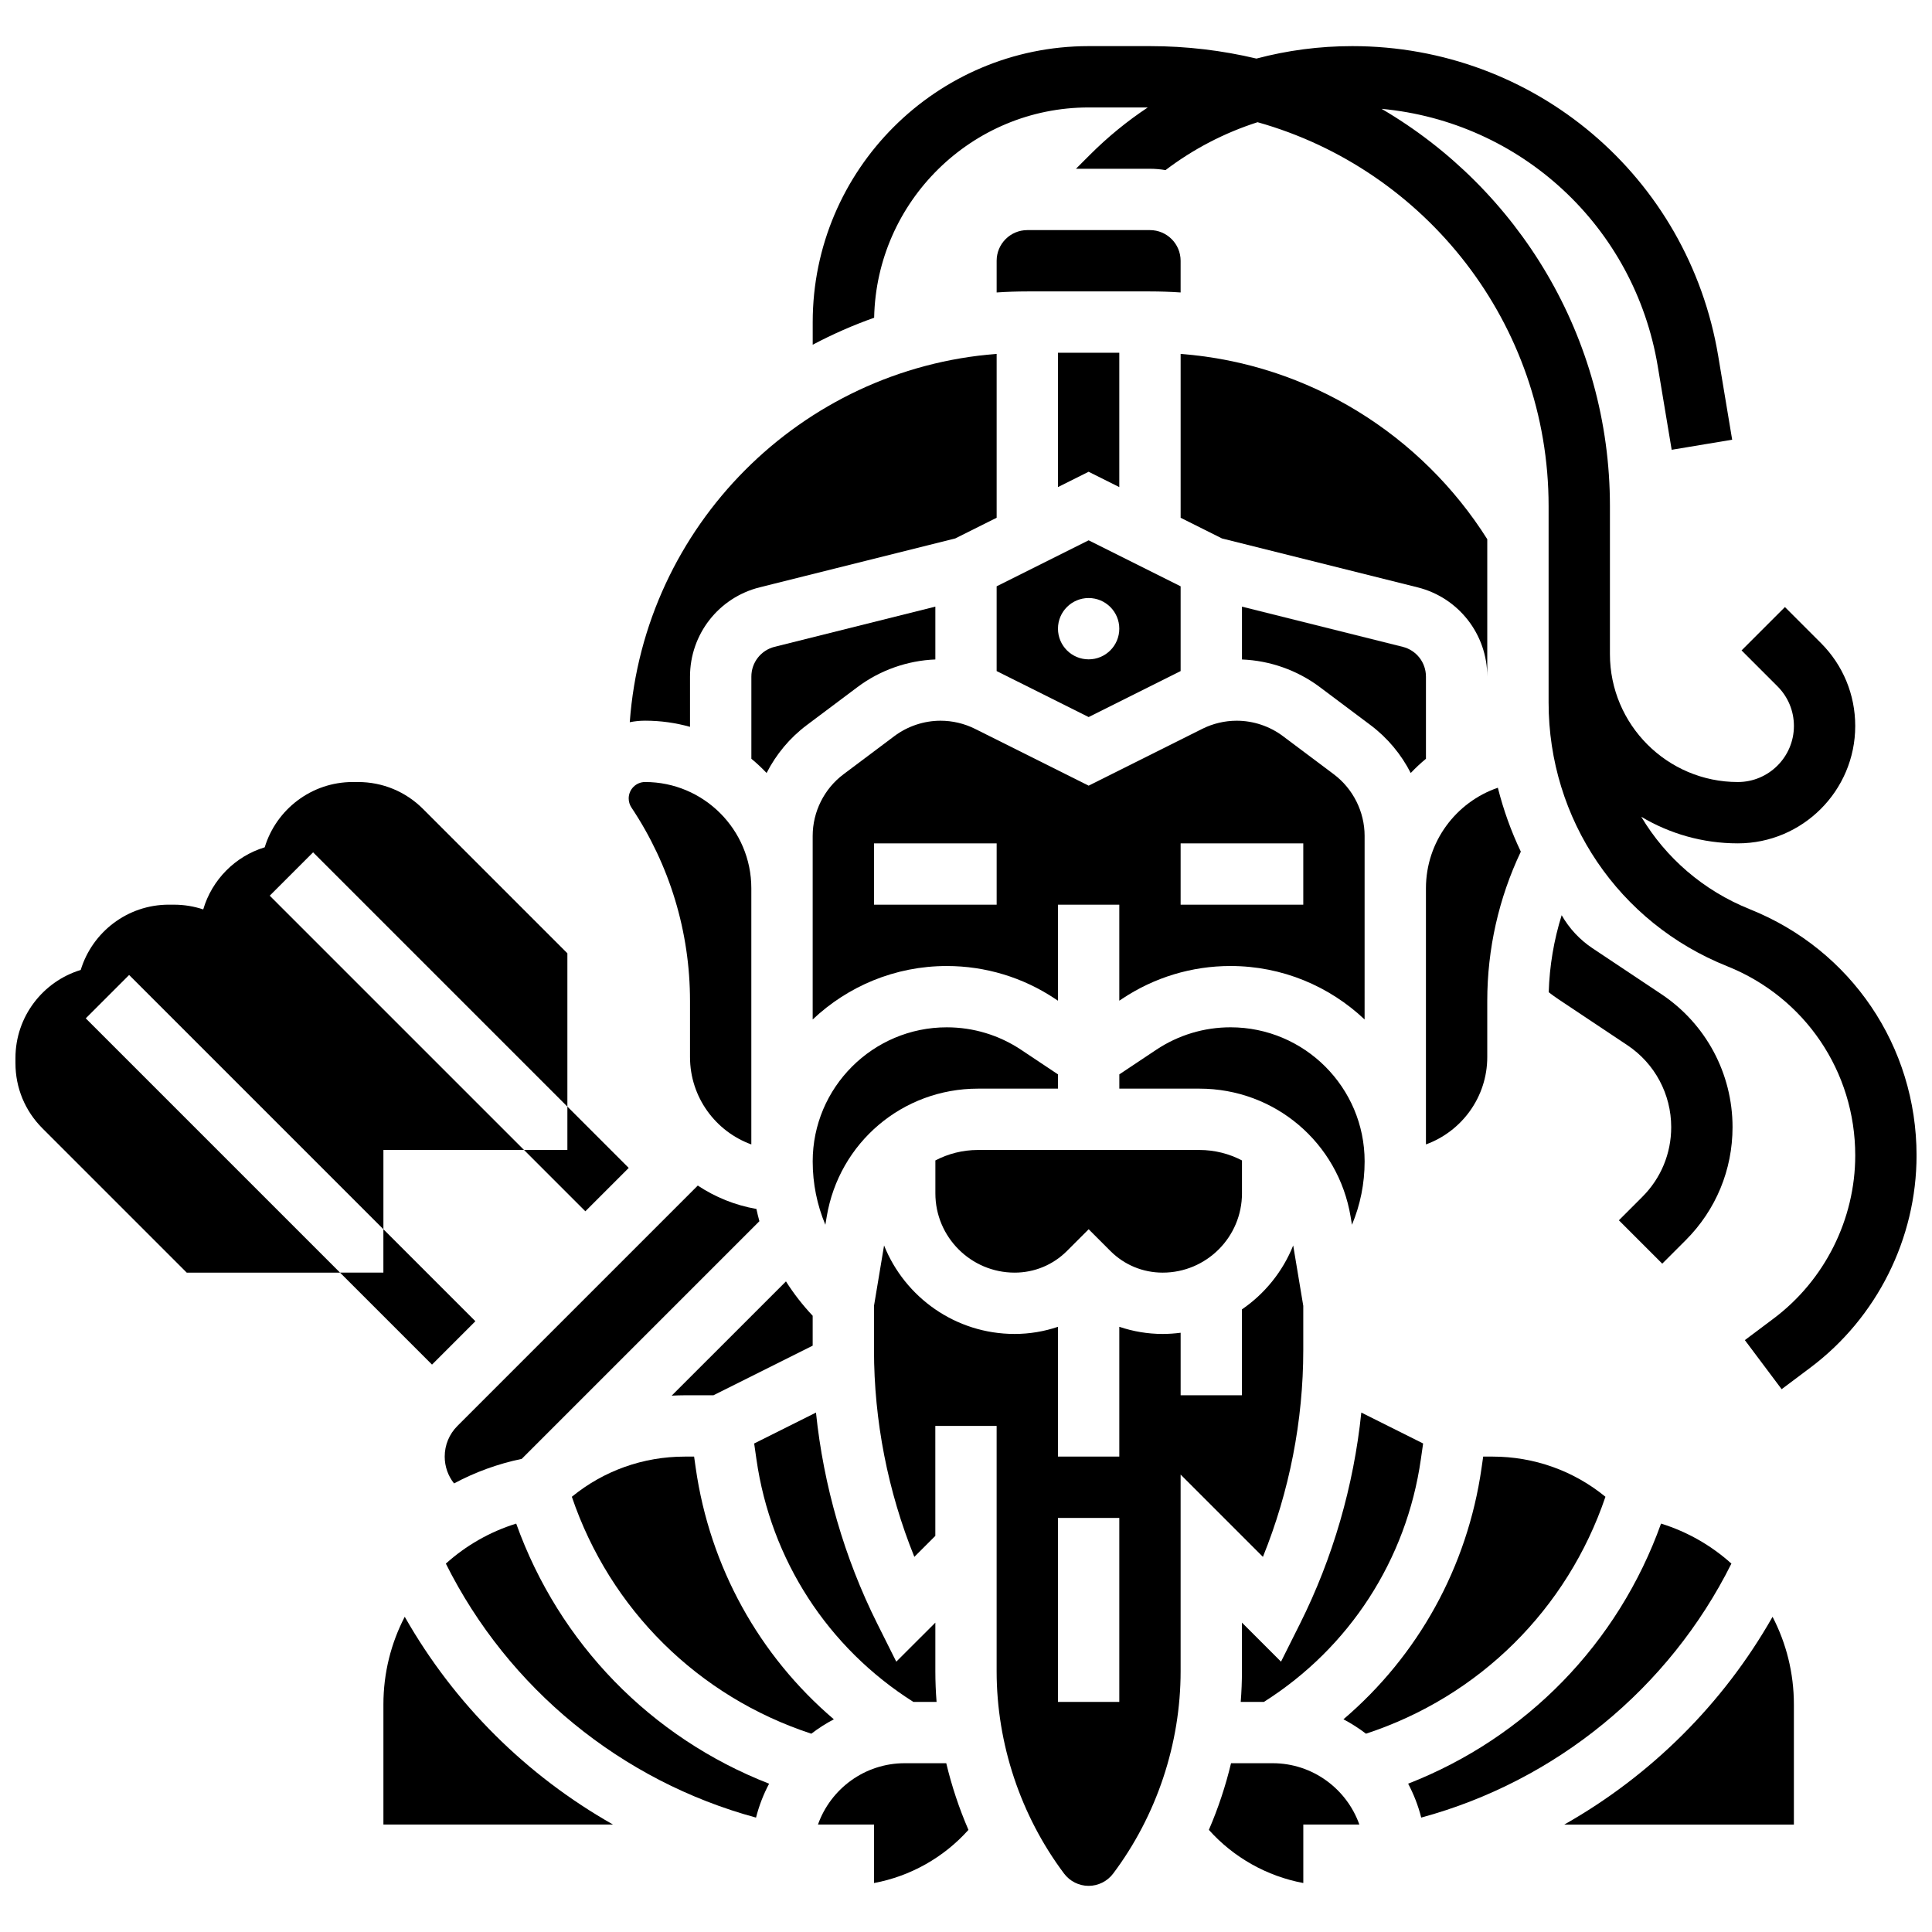
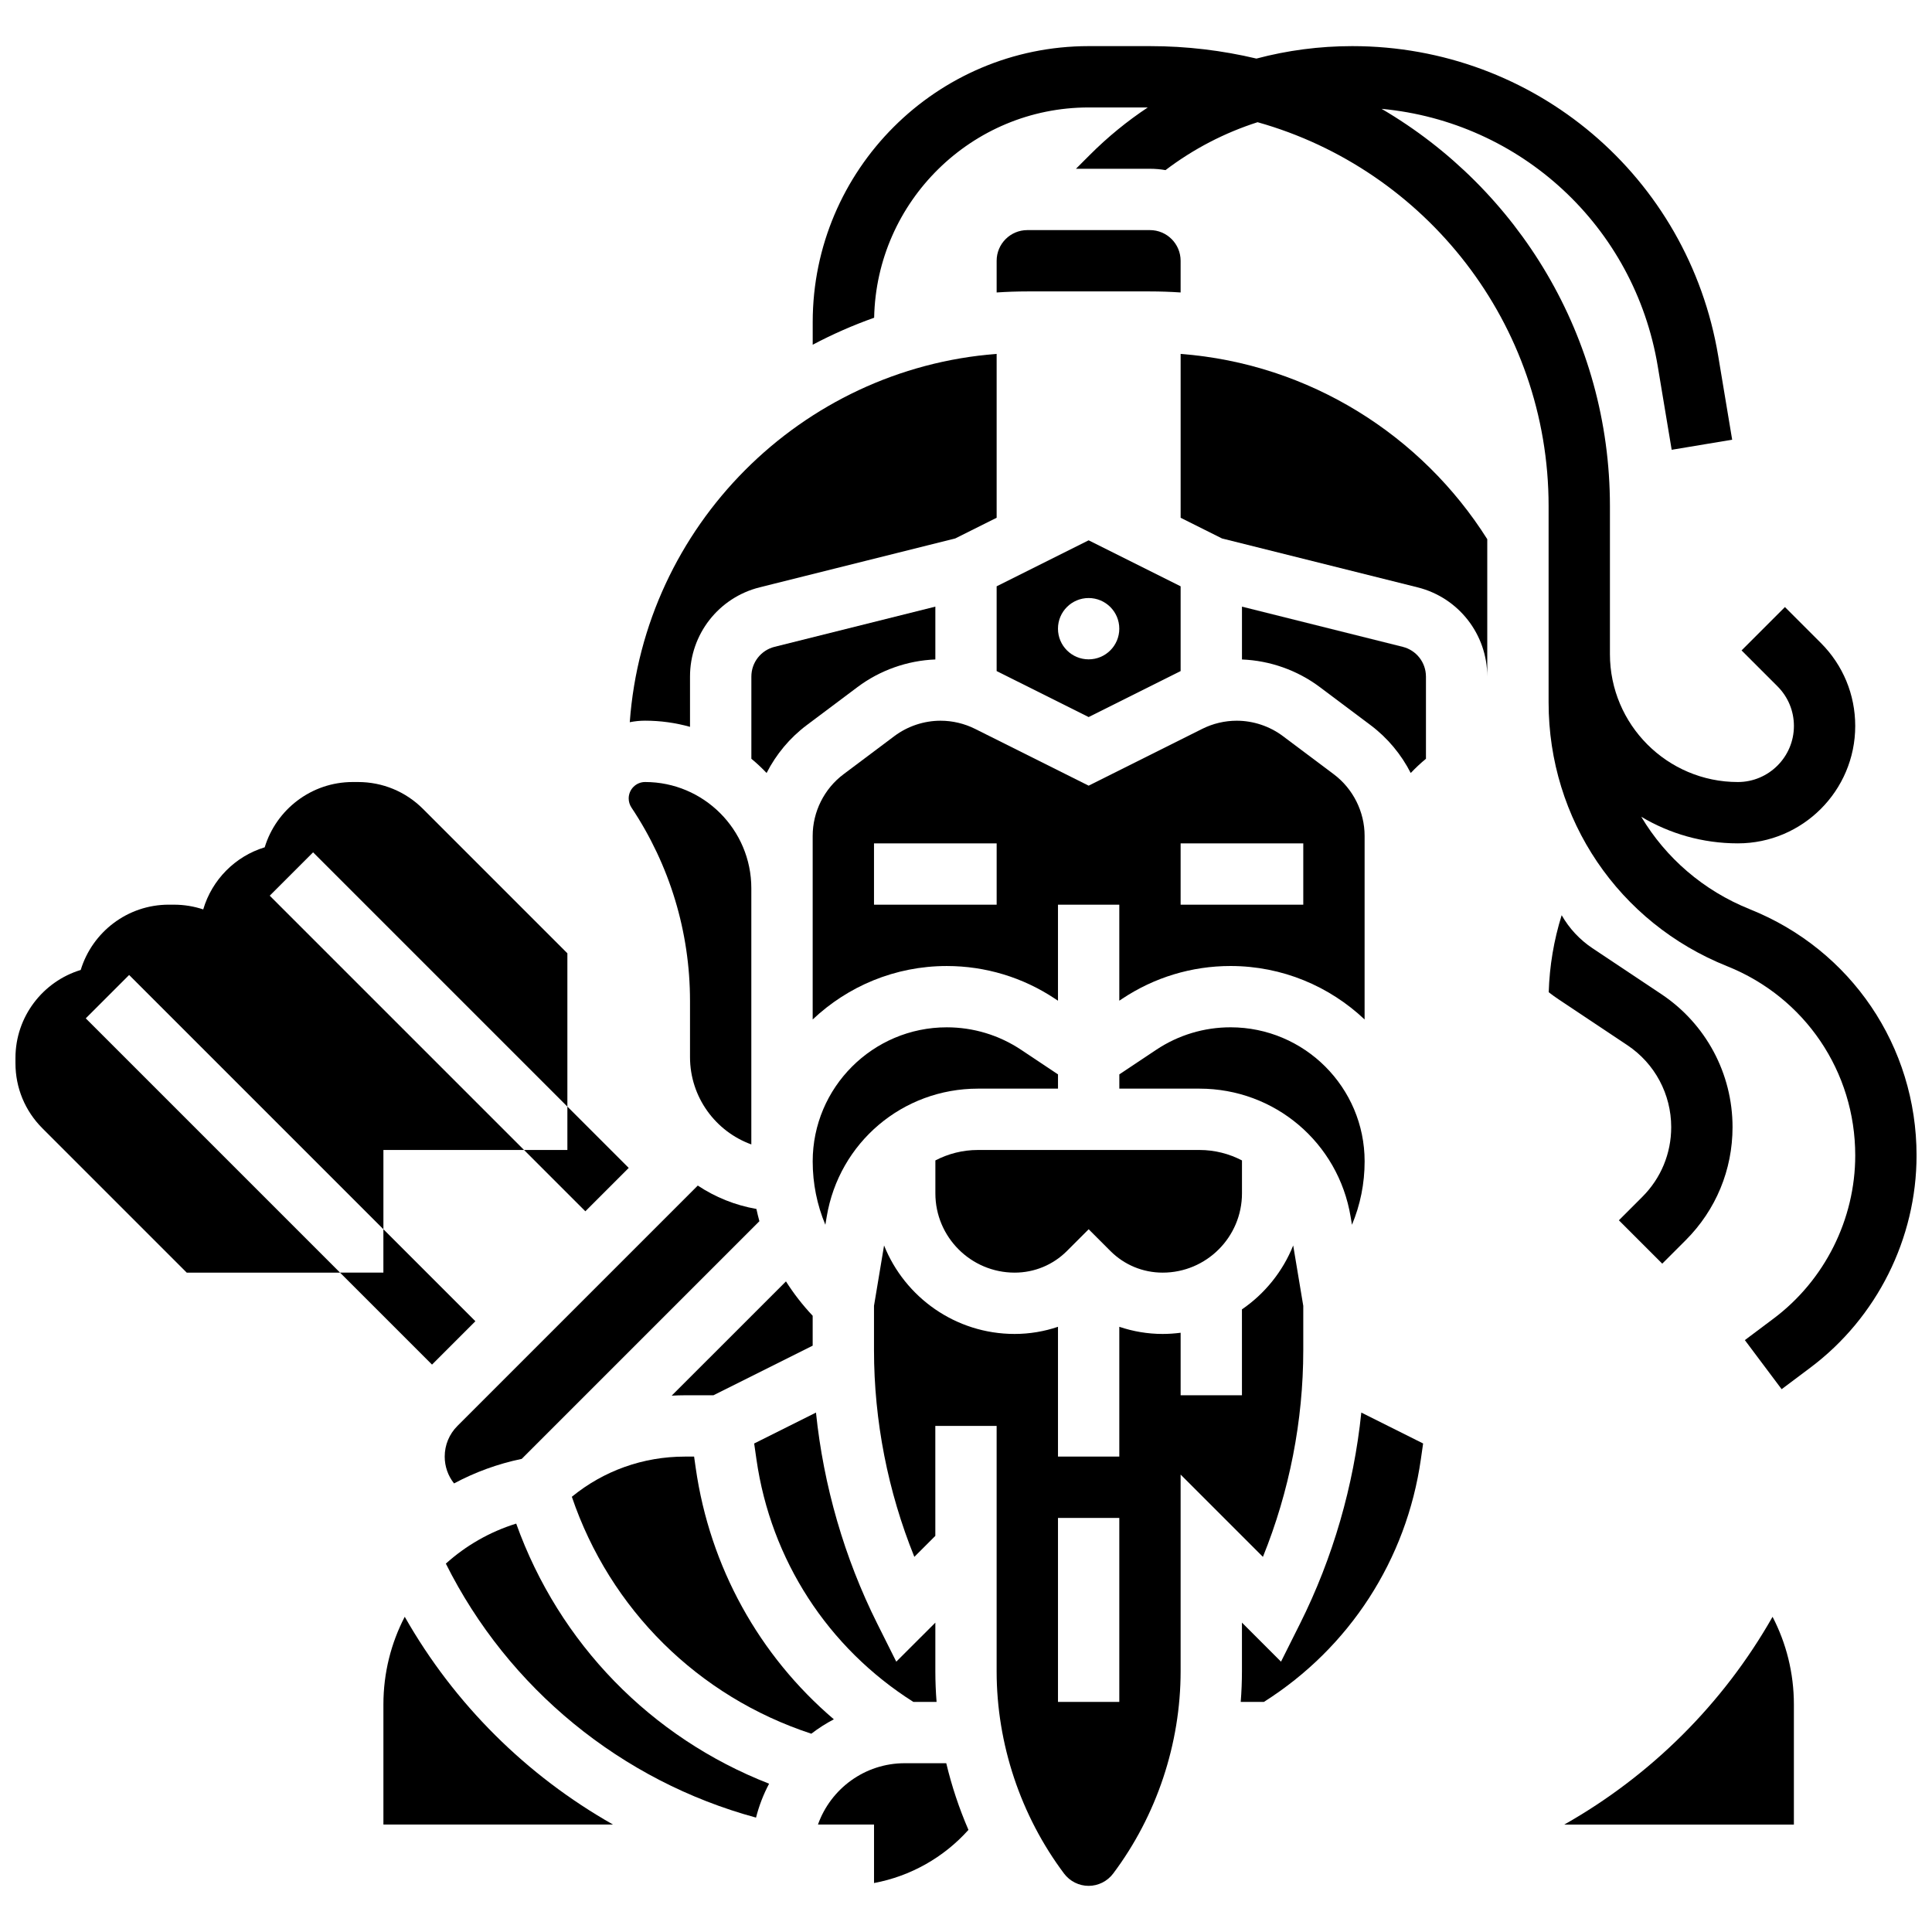
<svg xmlns="http://www.w3.org/2000/svg" width="800px" height="800px" version="1.1" viewBox="144 144 512 512">
  <defs>
    <clipPath id="b">
      <path d="m359 156h292.9v357h-292.9z" />
    </clipPath>
    <clipPath id="a">
      <path d="m148.09 351h146.91v131h-146.91z" />
    </clipPath>
  </defs>
  <g clip-path="url(#b)">
    <path d="m607.74 384.96c-12.363-4.945-22.316-13.656-28.793-24.512 7.496 4.473 16.25 7.051 25.598 7.051 17.152 0 31.109-13.957 31.109-31.109 0-8.312-3.234-16.121-9.109-21.996l-9.52-9.52-11.492 11.492 9.52 9.52c2.805 2.805 4.352 6.539 4.352 10.504 0 8.191-6.668 14.855-14.859 14.855-18.691 0-33.898-15.207-33.898-33.898v-39.234c0-44.844-24.348-84.105-60.512-105.27 36.824 3.434 66.992 31.055 73.184 68.207l3.691 22.148 16.031-2.672-3.691-22.148c-7.938-47.605-48.723-82.156-96.98-82.156-8.695 0-17.219 1.129-25.402 3.301-9.059-2.152-18.504-3.301-28.211-3.301h-16.25c-40.324 0-73.133 32.809-73.133 73.133v6c5.246-2.777 10.688-5.172 16.281-7.152 0.617-30.832 25.871-55.727 56.852-55.727h15.668c-5.457 3.617-10.594 7.809-15.328 12.543l-3.707 3.707h19.617c1.402 0 2.777 0.125 4.117 0.355 7.406-5.625 15.641-9.887 24.395-12.695 44.445 12.477 77.125 53.355 77.125 101.73v52.059c0 30.953 18.57 58.383 47.309 69.879 20.625 8.25 33.953 27.93 33.953 50.145 0 16.906-8.078 33.059-21.605 43.207l-7.648 5.738 9.75 13.004 7.648-5.738c17.598-13.203 28.105-34.215 28.105-56.211 0-28.898-17.336-54.504-44.164-65.234z" />
  </g>
  <path d="m573.02 467.39 11.492 11.492 6.223-6.223c8-8.004 12.406-18.641 12.406-29.953 0-14.195-7.051-27.375-18.863-35.246l-18.266-12.176c-3.379-2.254-6.152-5.25-8.156-8.746-2.059 6.578-3.219 13.434-3.43 20.41 0.832 0.648 1.688 1.273 2.57 1.859l18.266 12.176c7.281 4.852 11.625 12.973 11.625 21.727 0 6.973-2.715 13.531-7.648 18.461z" />
  <path d="m282.87 448.75 16.254 16.254 11.492-11.492-16.254-16.254v11.492z" />
  <path d="m269.98 494.14-24.379-24.379v11.492h-11.492l24.379 24.379z" />
-   <path d="m538.14 424.12v-14.855c0-13.789 3.051-27.254 8.895-39.566-2.57-5.394-4.609-11.066-6.09-16.941-11.07 3.793-19.055 14.297-19.055 26.637v67.887c9.465-3.438 16.25-12.52 16.25-23.16z" />
  <path d="m448.75 204.98h-32.504c-4.481 0-8.125 3.644-8.125 8.125v8.402c2.688-0.18 5.394-0.277 8.125-0.277h32.504c2.731 0 5.438 0.098 8.125 0.277v-8.402c0-4.481-3.644-8.125-8.125-8.125z" />
  <path d="m456.88 237.79v43.426l10.965 5.481 51.832 12.957c10.871 2.719 18.465 12.445 18.465 23.648v-36.41c-17.363-27.508-47.055-46.488-81.262-49.102z" />
  <path d="m521.89 323.3c0-3.734-2.531-6.977-6.156-7.883l-42.598-10.648v14c7.406 0.285 14.68 2.856 20.613 7.305l13.477 10.105c4.508 3.383 8.121 7.75 10.633 12.676 1.27-1.336 2.609-2.602 4.035-3.769v-21.785z" />
  <path d="m326.86 409.27v14.855c0 10.641 6.781 19.727 16.25 23.16v-67.887c0.004-15.523-12.629-28.156-28.152-28.156-2.398 0-4.348 1.953-4.348 4.348 0 0.863 0.254 1.695 0.73 2.414 10.152 15.23 15.52 32.957 15.52 51.266z" />
  <path d="m326.86 336.62v-13.324c0-11.207 7.594-20.93 18.465-23.648l51.832-12.957 10.965-5.481v-43.426c-51.918 3.969-93.457 45.637-97.227 97.609 1.316-0.266 2.672-0.406 4.066-0.406 4.121 0 8.109 0.574 11.898 1.633z" />
  <path d="m333.07 513.76 26.297-13.148v-7.922c-2.672-2.832-5.039-5.883-7.078-9.109l-30.285 30.281c1.152-0.062 2.305-0.102 3.465-0.102z" />
  <path d="m265.22 521.89c-2.172 2.172-3.367 5.055-3.367 8.125 0 2.613 0.875 5.09 2.473 7.109 5.523-2.957 11.539-5.18 17.934-6.504l62.988-62.988c-0.293-1.074-0.559-2.152-0.793-3.246-5.66-0.984-10.926-3.133-15.535-6.199z" />
  <path d="m483.48 584.36-10.352-10.352v12.887c0 2.715-0.113 5.426-0.324 8.129h6.141c22.672-14.344 37.789-37.656 41.598-64.309l0.598-4.18-16.379-8.191c-2.012 19.414-7.512 38.488-16.234 55.93z" />
  <path d="m441.37 408.7c8.535-5.691 18.469-8.699 28.727-8.699 13.75 0 26.254 5.398 35.535 14.168l0.004-48.648c0-6.391-3.055-12.496-8.168-16.332l-13.477-10.105c-3.512-2.633-7.859-4.086-12.25-4.086-3.152 0-6.312 0.746-9.129 2.156l-30.109 15.055-30.113-15.055c-2.82-1.41-5.977-2.156-9.129-2.156-4.387 0-8.738 1.449-12.25 4.082l-13.477 10.109c-5.113 3.836-8.168 9.941-8.168 16.332v48.652c9.281-8.773 21.785-14.168 35.535-14.168 10.258 0 20.191 3.008 28.727 8.699l0.746 0.496v-25.449h16.25v25.445zm15.508-41.199h32.504v16.25h-32.504zm-48.754 16.25h-32.504v-16.25h32.504z" />
  <path d="m424.38 432.5v-3.777l-9.758-6.504c-5.856-3.906-12.672-5.969-19.711-5.969-19.598-0.004-35.539 15.938-35.539 35.531 0 5.863 1.156 11.547 3.356 16.797l0.355-2.129c3.277-19.672 20.133-33.949 40.078-33.949z" />
  <path d="m501.93 466.45 0.355 2.129c2.199-5.25 3.356-10.934 3.356-16.797 0-19.594-15.941-35.535-35.535-35.535-7.039 0-13.855 2.062-19.711 5.969l-9.762 6.508v3.777h21.223c19.941 0 36.797 14.277 40.074 33.949z" />
  <path d="m412.89 481.26c5.238 0 10.168-2.039 13.871-5.746l5.746-5.746 5.746 5.746c3.703 3.707 8.629 5.746 13.871 5.746 11.586 0 21.012-9.426 21.012-21.012v-8.723c-3.387-1.766-7.223-2.769-11.281-2.769h-58.691c-4.059 0-7.894 1.004-11.281 2.769v8.723c-0.008 11.586 9.418 21.012 21.008 21.012z" />
  <path d="m343.12 323.3v21.781c1.426 1.172 2.766 2.434 4.035 3.769 2.516-4.926 6.125-9.293 10.633-12.676l13.477-10.105c5.934-4.449 13.207-7.019 20.613-7.305v-14l-42.602 10.648c-3.625 0.91-6.156 4.152-6.156 7.887z" />
-   <path d="m569.46 540.66c-8.43-6.898-18.887-10.648-29.926-10.648h-2.473l-0.43 3c-3.75 26.246-16.812 49.75-36.605 66.621 2.106 1.102 4.098 2.379 5.969 3.816 30.027-9.844 53.344-32.969 63.465-62.789z" />
-   <path d="m481.26 611.27h-11.023c-1.441 6.043-3.41 11.961-5.875 17.664 6.562 7.336 15.402 12.289 25.027 14.086v-15.496h14.855c-3.359-9.461-12.391-16.254-22.984-16.254z" />
  <path d="m489.38 501.8v-11.742l-2.668-15.996c-2.766 6.902-7.531 12.789-13.586 16.938l0.004 22.762h-16.25v-16.566c-1.559 0.199-3.148 0.316-4.762 0.316-3.973 0-7.836-0.664-11.492-1.895v34.398h-16.25v-34.398c-3.656 1.234-7.519 1.895-11.492 1.895-15.668 0-29.098-9.723-34.598-23.449l-2.668 15.992v11.742c0 18.711 3.672 37.438 10.691 54.789l5.562-5.562-0.004-29.137h16.25v65.008c0 19.211 6.348 38.258 17.875 53.629 1.527 2.035 3.957 3.25 6.5 3.25 2.543 0 4.973-1.215 6.5-3.25 11.535-15.367 17.883-34.414 17.883-53.629v-52.121l21.812 21.812c7.019-17.352 10.691-36.078 10.691-54.785zm-48.754 93.223h-16.25v-48.754h16.25z" />
  <path d="m558.55 627.53h60.848v-31.832c0-8.348-2.031-16.258-5.652-23.227-13.141 23.145-32.324 42.117-55.195 55.059z" />
  <path d="m381.52 584.36-5.043-10.082c-8.723-17.445-14.223-36.516-16.234-55.93l-16.379 8.191 0.598 4.18c3.809 26.648 18.922 49.965 41.598 64.309h6.141c-0.211-2.699-0.324-5.41-0.324-8.125v-12.887z" />
-   <path d="m432.5 269.02 8.125 4.062v-35.605h-16.254v35.605z" />
-   <path d="m602.84 558.37c-5.273-4.75-11.594-8.414-18.645-10.605-11.363 31.727-35.688 56.703-67.023 68.93 1.492 2.816 2.668 5.824 3.465 8.984 35.648-9.668 65.672-34.199 82.203-67.309z" />
  <path d="m408.12 321.84 24.379 12.188 24.379-12.188v-22.461l-24.379-12.188-24.379 12.188zm24.379-19.355c4.488 0 8.125 3.637 8.125 8.125s-3.637 8.125-8.125 8.125c-4.488 0-8.125-3.637-8.125-8.125-0.004-4.488 3.637-8.125 8.125-8.125z" />
  <path d="m251.26 572.46c-3.621 6.973-5.652 14.879-5.652 23.23v31.832h60.848c-22.871-12.941-42.051-31.914-55.195-55.062z" />
  <path d="m383.75 611.27c-10.594 0-19.625 6.793-22.98 16.25l14.855 0.004v15.5c9.625-1.797 18.461-6.75 25.023-14.086-2.469-5.703-4.438-11.617-5.879-17.664z" />
  <path d="m328.37 533.01-0.426-2.996h-2.473c-11.035 0-21.496 3.75-29.926 10.648 10.121 29.816 33.441 52.945 63.465 62.789 1.867-1.438 3.863-2.715 5.969-3.816-19.797-16.875-32.859-40.375-36.609-66.625z" />
  <path d="m280.8 547.77c-7.051 2.191-13.371 5.856-18.645 10.605 16.531 33.109 46.555 57.641 82.199 67.309 0.801-3.156 1.973-6.168 3.465-8.984-31.332-12.227-55.656-37.203-67.02-68.93z" />
  <g clip-path="url(#a)">
    <path d="m178.22 402.38 67.387 67.387v-21.012h37.262l-67.387-67.387 11.492-11.492 67.387 67.387v-40.629l-38.25-38.25c-4.602-4.606-10.723-7.141-17.234-7.141h-1.395c-10.98 0-20.289 7.301-23.332 17.301-7.828 2.379-13.98 8.605-16.293 16.461-2.461-0.82-5.066-1.254-7.738-1.254l-1.395-0.004c-10.98 0-20.289 7.301-23.332 17.301-9.996 3.039-17.297 12.348-17.297 23.328v1.395c0 6.512 2.535 12.633 7.141 17.238l38.25 38.25h40.629l-67.387-67.387z" />
  </g>
</svg>